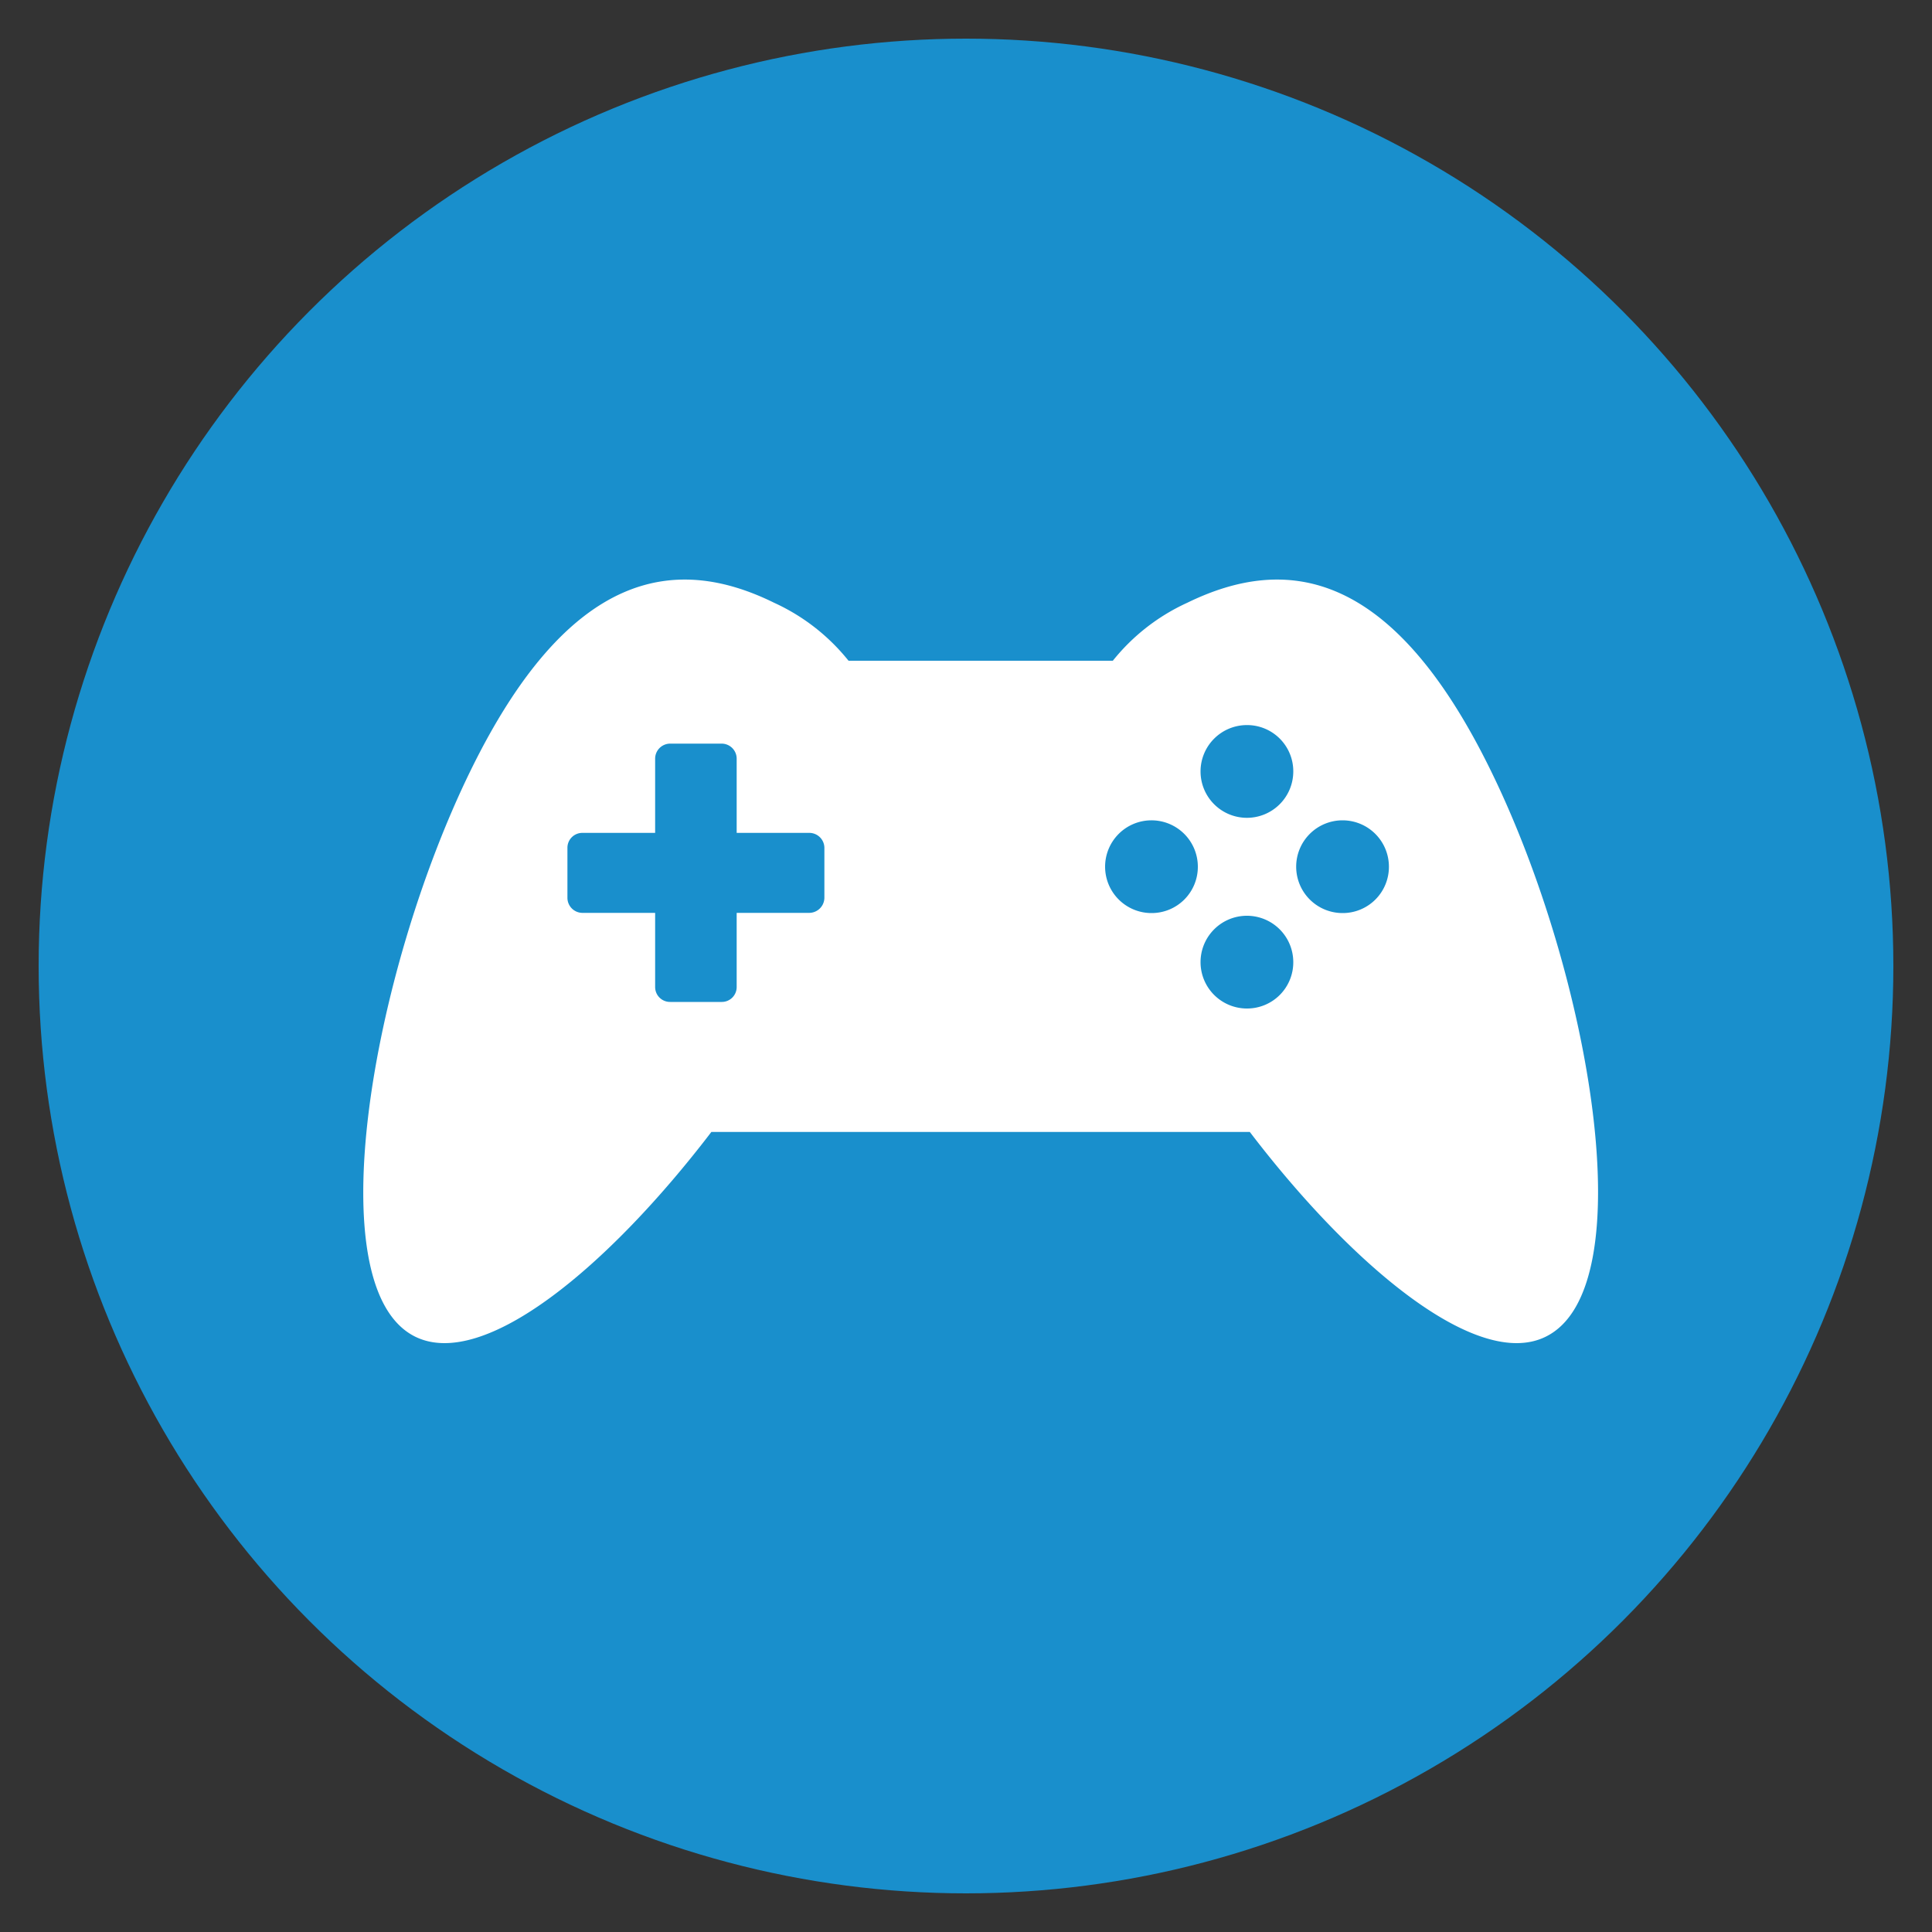
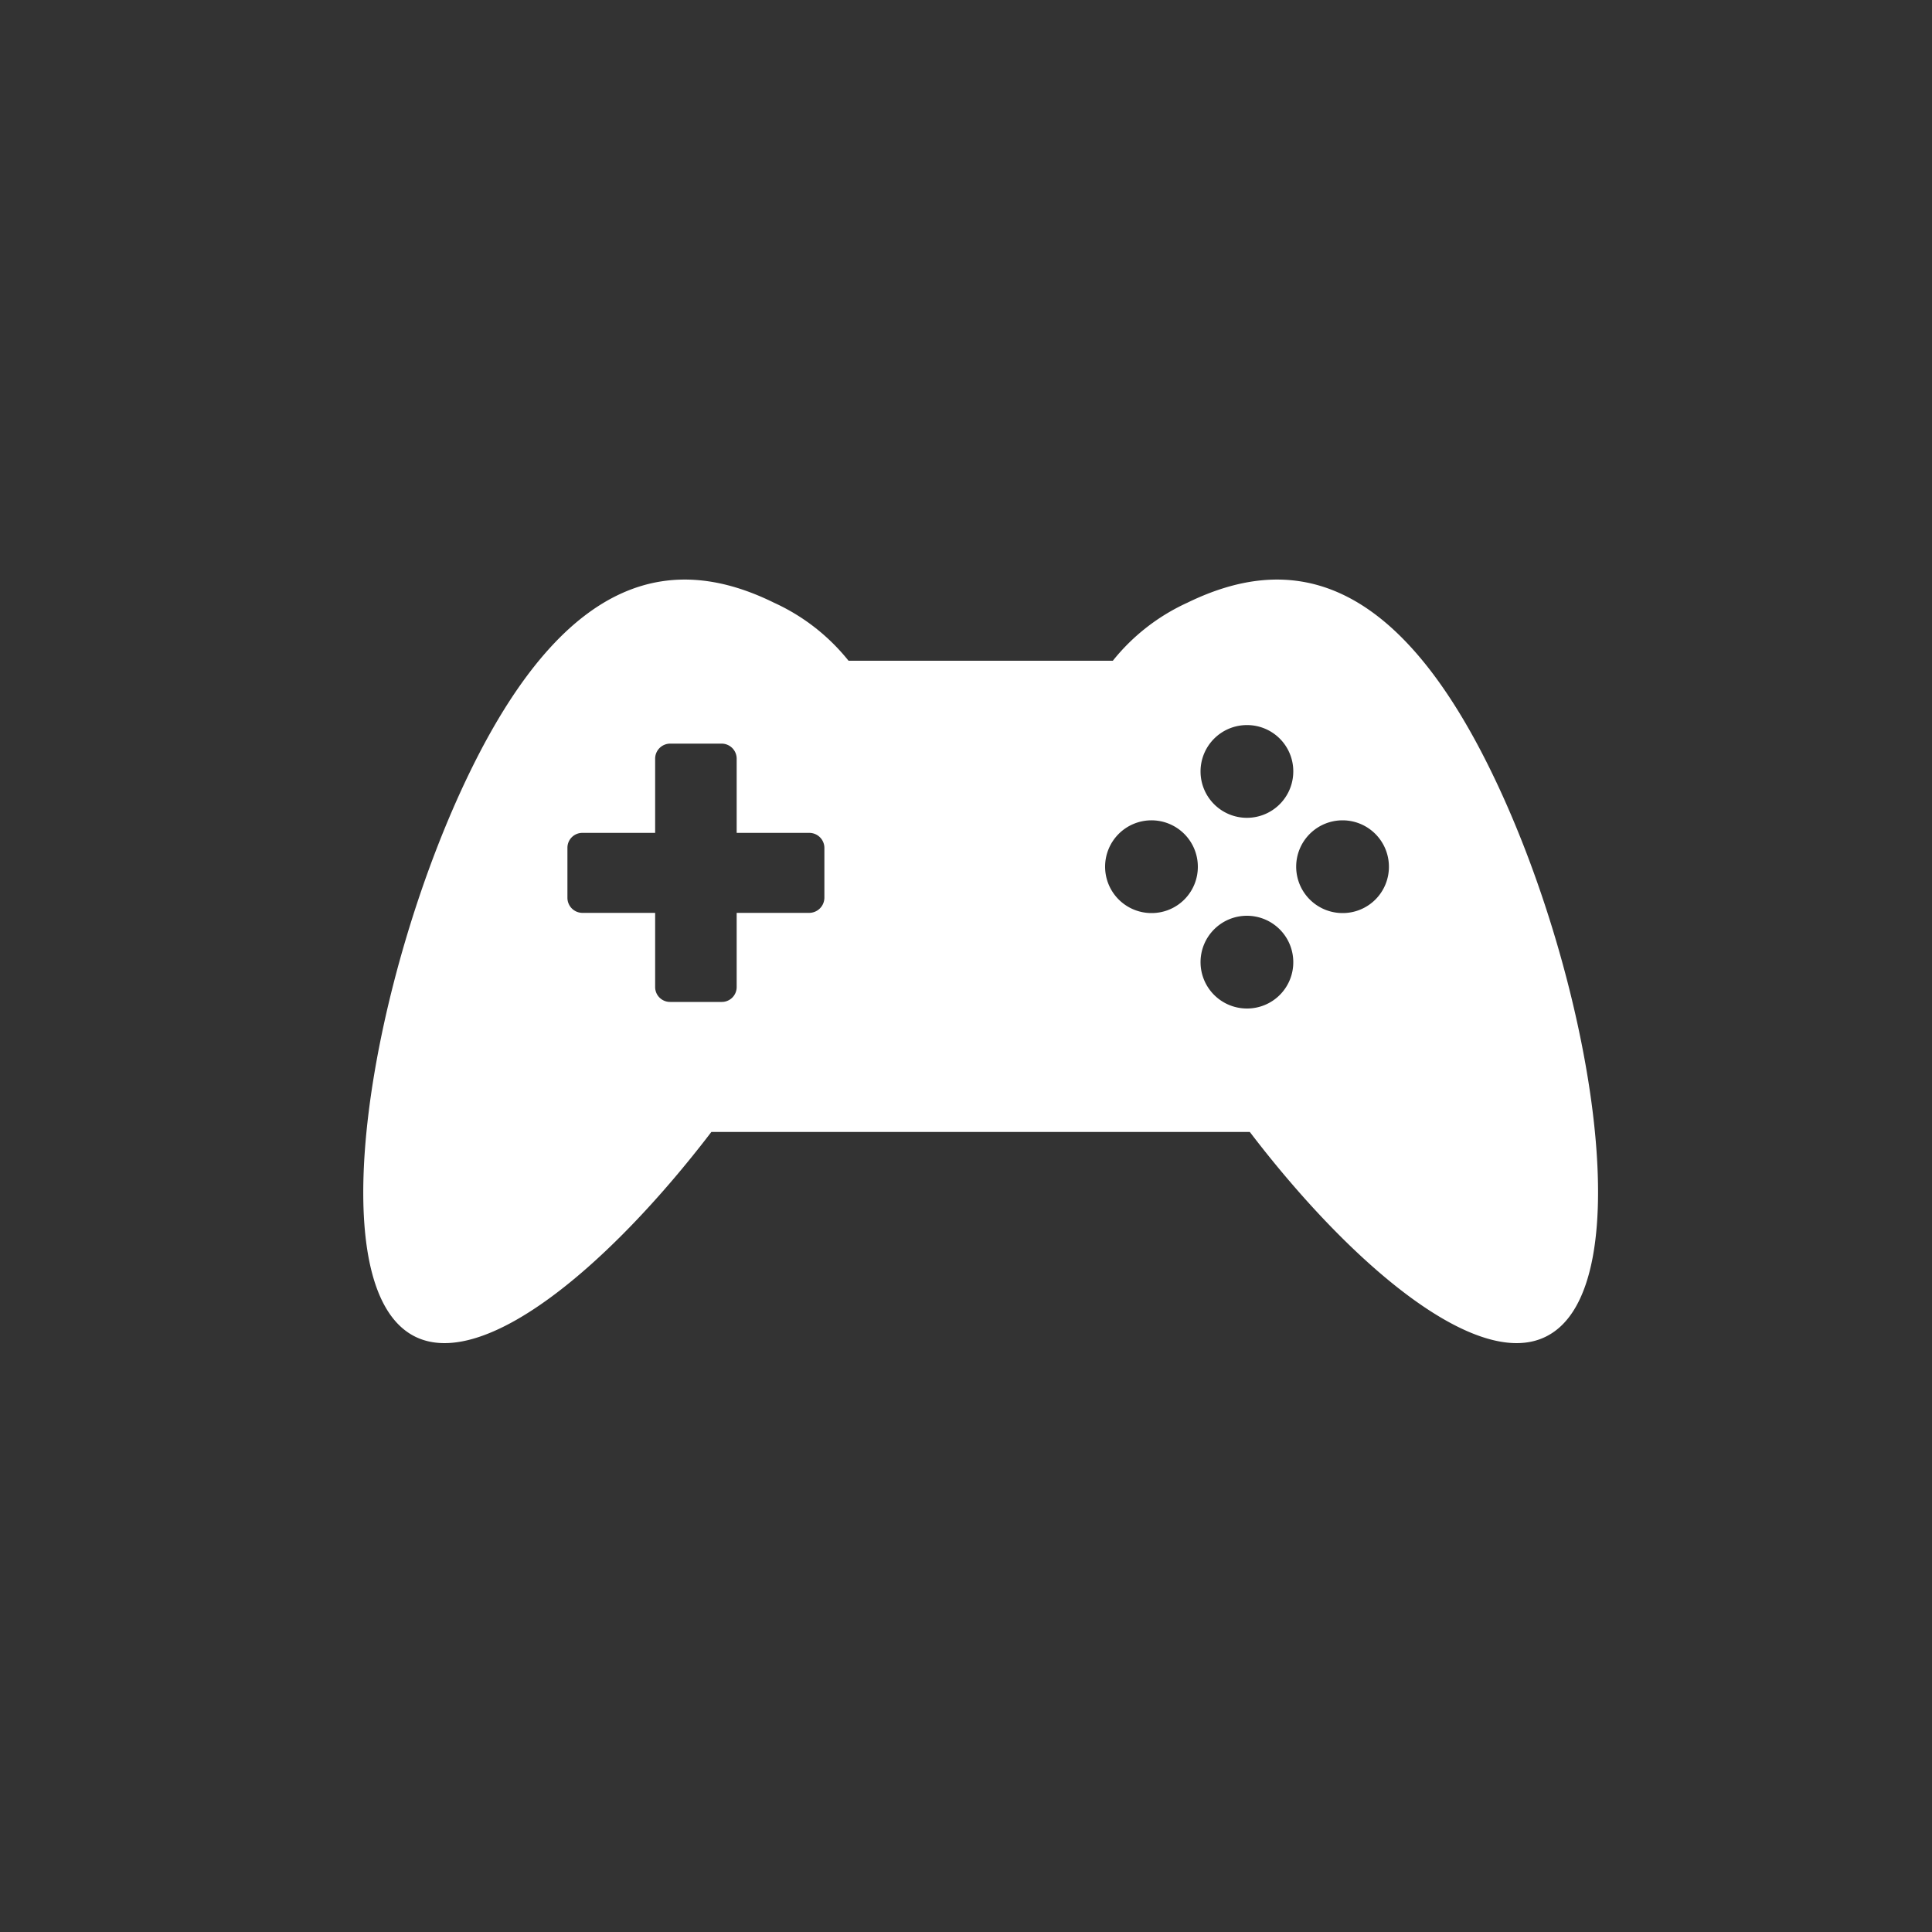
<svg xmlns="http://www.w3.org/2000/svg" id="Layer_1" data-name="Layer 1" viewBox="0 0 100 100">
  <rect x="0" y="0" width="100" height="100" fill="#333333" stroke="none" />
  <defs>
    <style>.cls-1{fill:#198fcc;}.cls-2{fill:#fff;}</style>
  </defs>
  <title>Unity Android Game Development</title>
-   <circle class="cls-1" cx="50" cy="50" r="48" />
  <path class="cls-2" d="M77.18,39.92C72.06,29.43,66.57,28.7,61.45,31.2a10.52,10.52,0,0,0-3.85,3H43.92a10.52,10.52,0,0,0-3.85-3C35,28.7,29.46,29.43,24.34,39.92S16.39,66.69,21.5,69.19c3.56,1.74,10-3.64,15.32-10.6H64.69C70,65.55,76.46,70.93,80,69.19,85.13,66.69,82.31,50.41,77.18,39.92ZM42.67,46.48a.79.79,0,0,1-.79.77H38.13v3.84a.77.77,0,0,1-.79.77H34.69a.77.77,0,0,1-.78-.77V47.25H30.15a.78.78,0,0,1-.78-.77V43.87a.77.77,0,0,1,.78-.76h3.76V39.26a.78.78,0,0,1,.78-.77h2.65a.78.78,0,0,1,.79.77v3.85h3.75a.78.78,0,0,1,.79.76v2.61Zm24.27-6.55a2.4,2.4,0,1,1-2.4-2.4A2.39,2.39,0,0,1,66.94,39.93Zm-7.33,7.33A2.4,2.4,0,1,1,62,44.86,2.39,2.39,0,0,1,59.61,47.26Zm9.88,0a2.4,2.4,0,1,1,2.4-2.4A2.39,2.39,0,0,1,69.49,47.26ZM64.54,52.2a2.4,2.4,0,1,1,2.4-2.4A2.39,2.39,0,0,1,64.54,52.2Z" />
</svg>